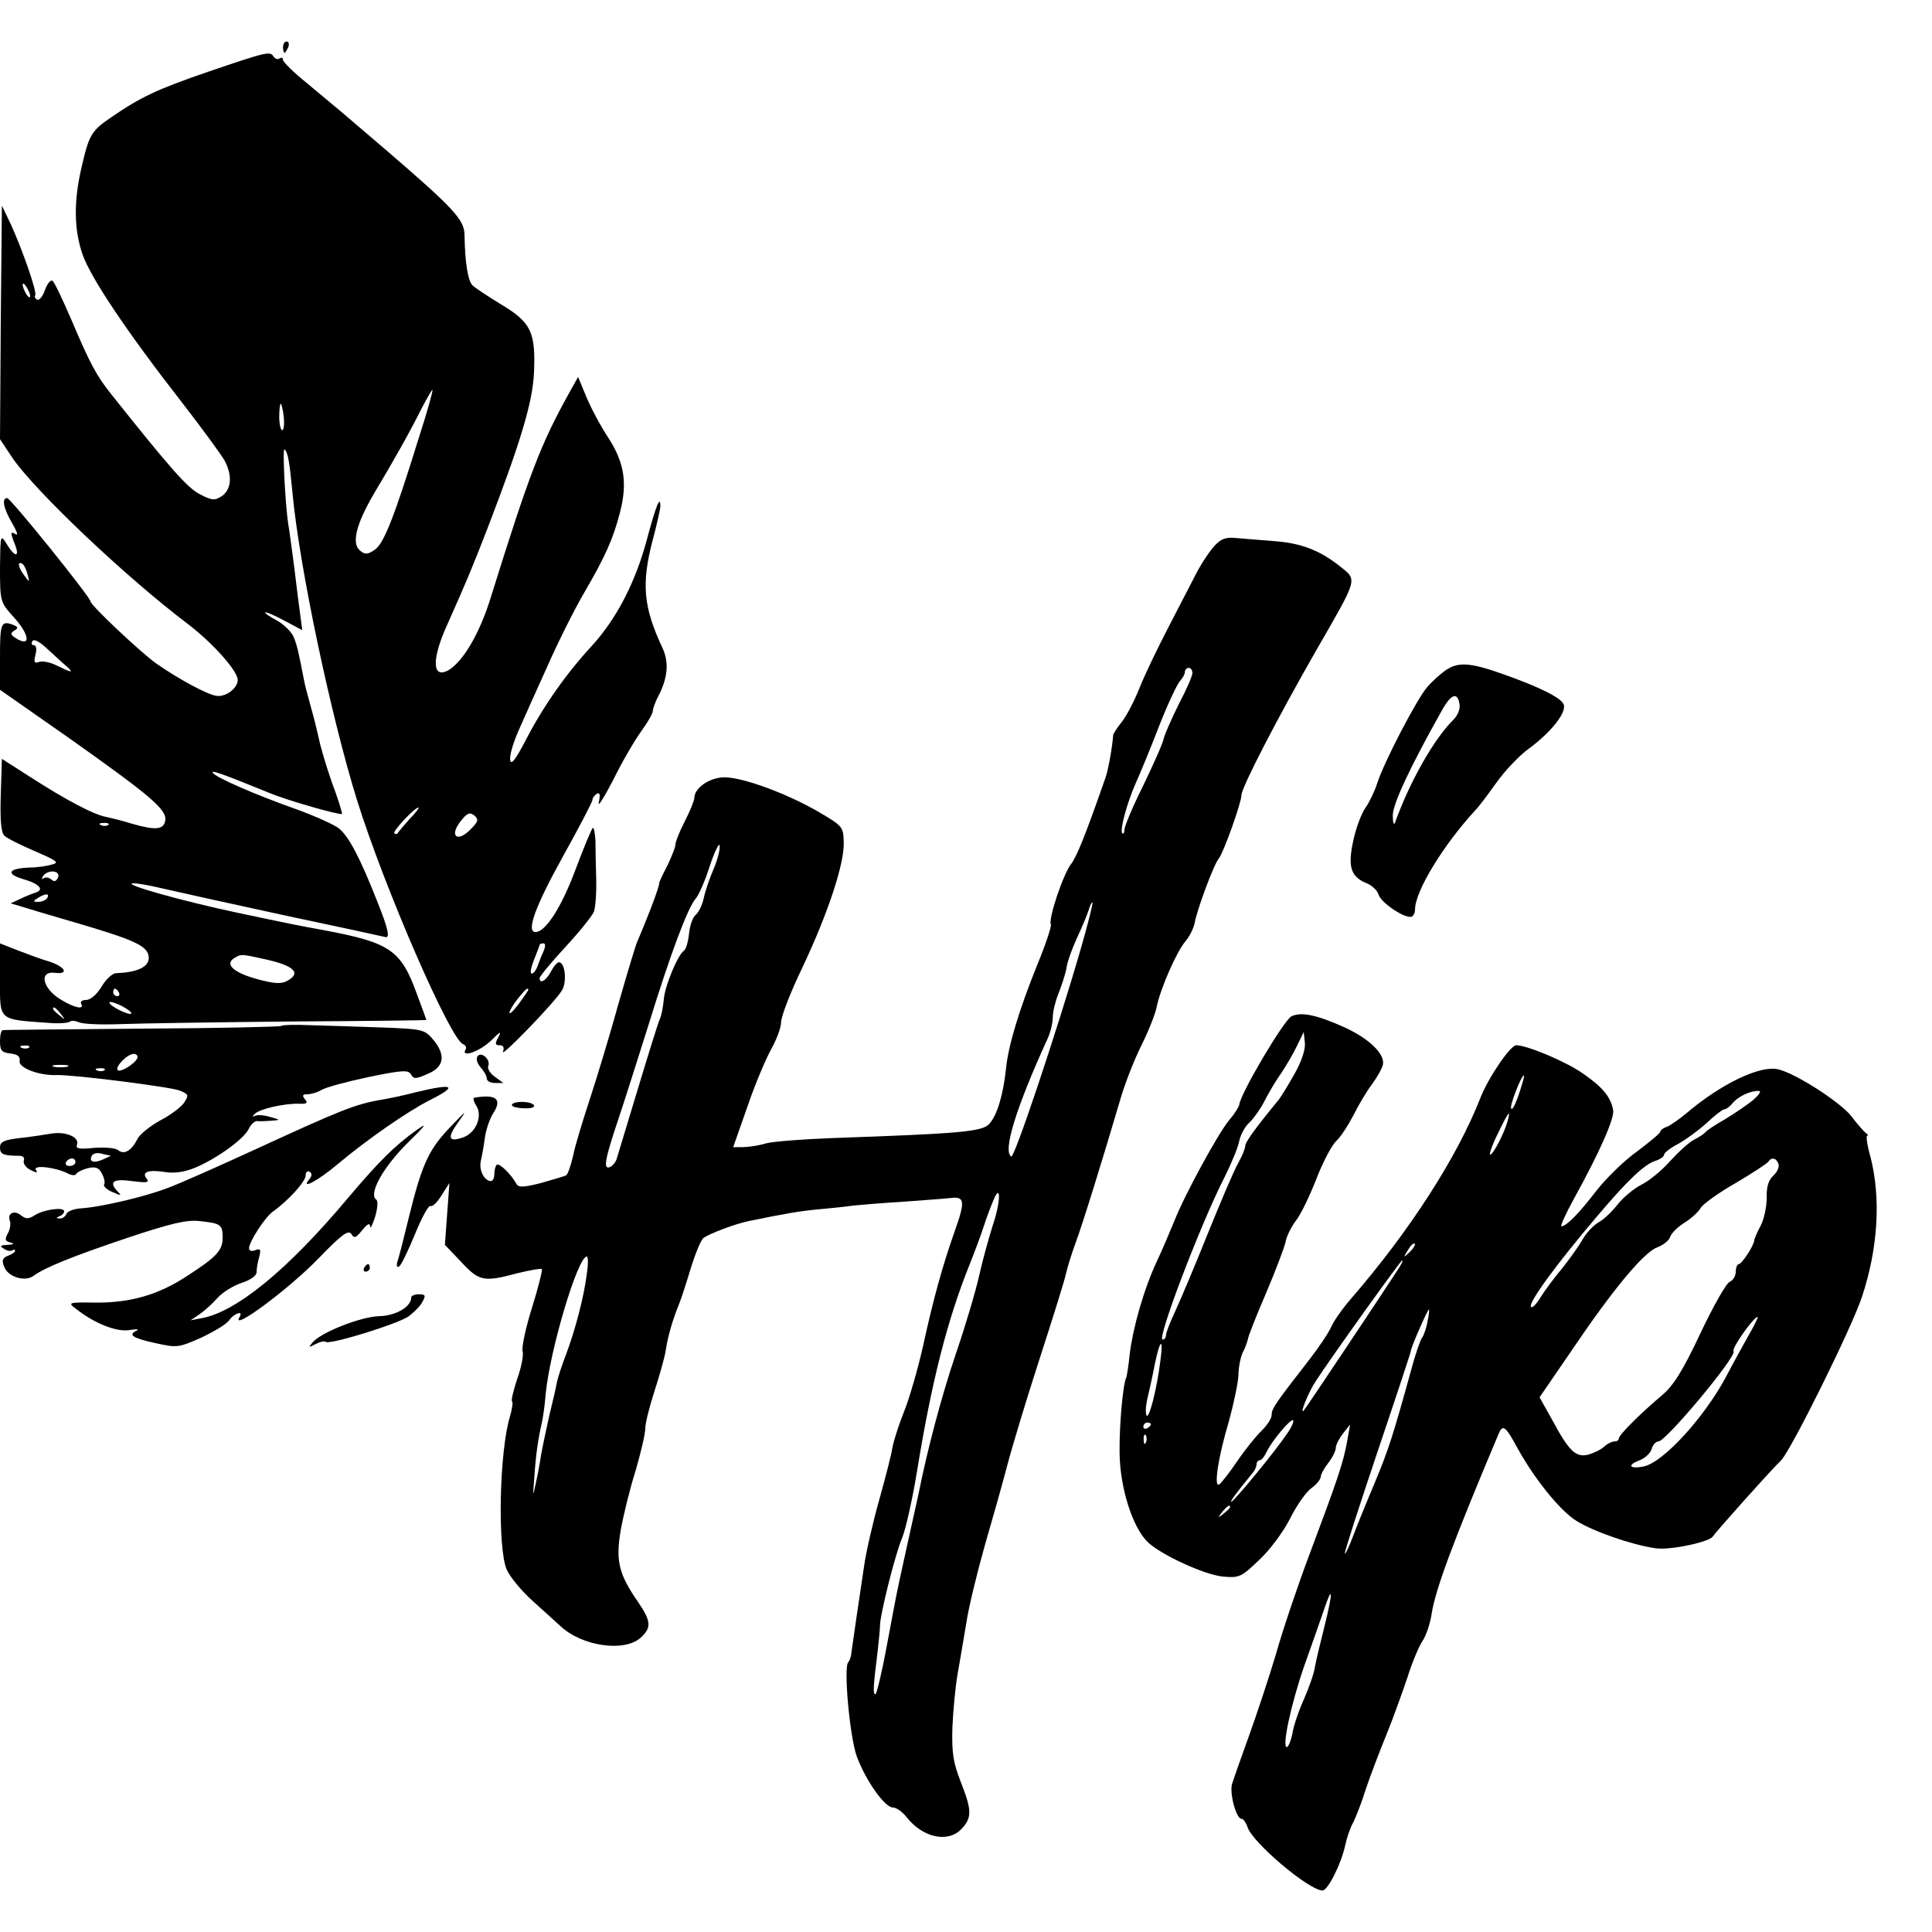
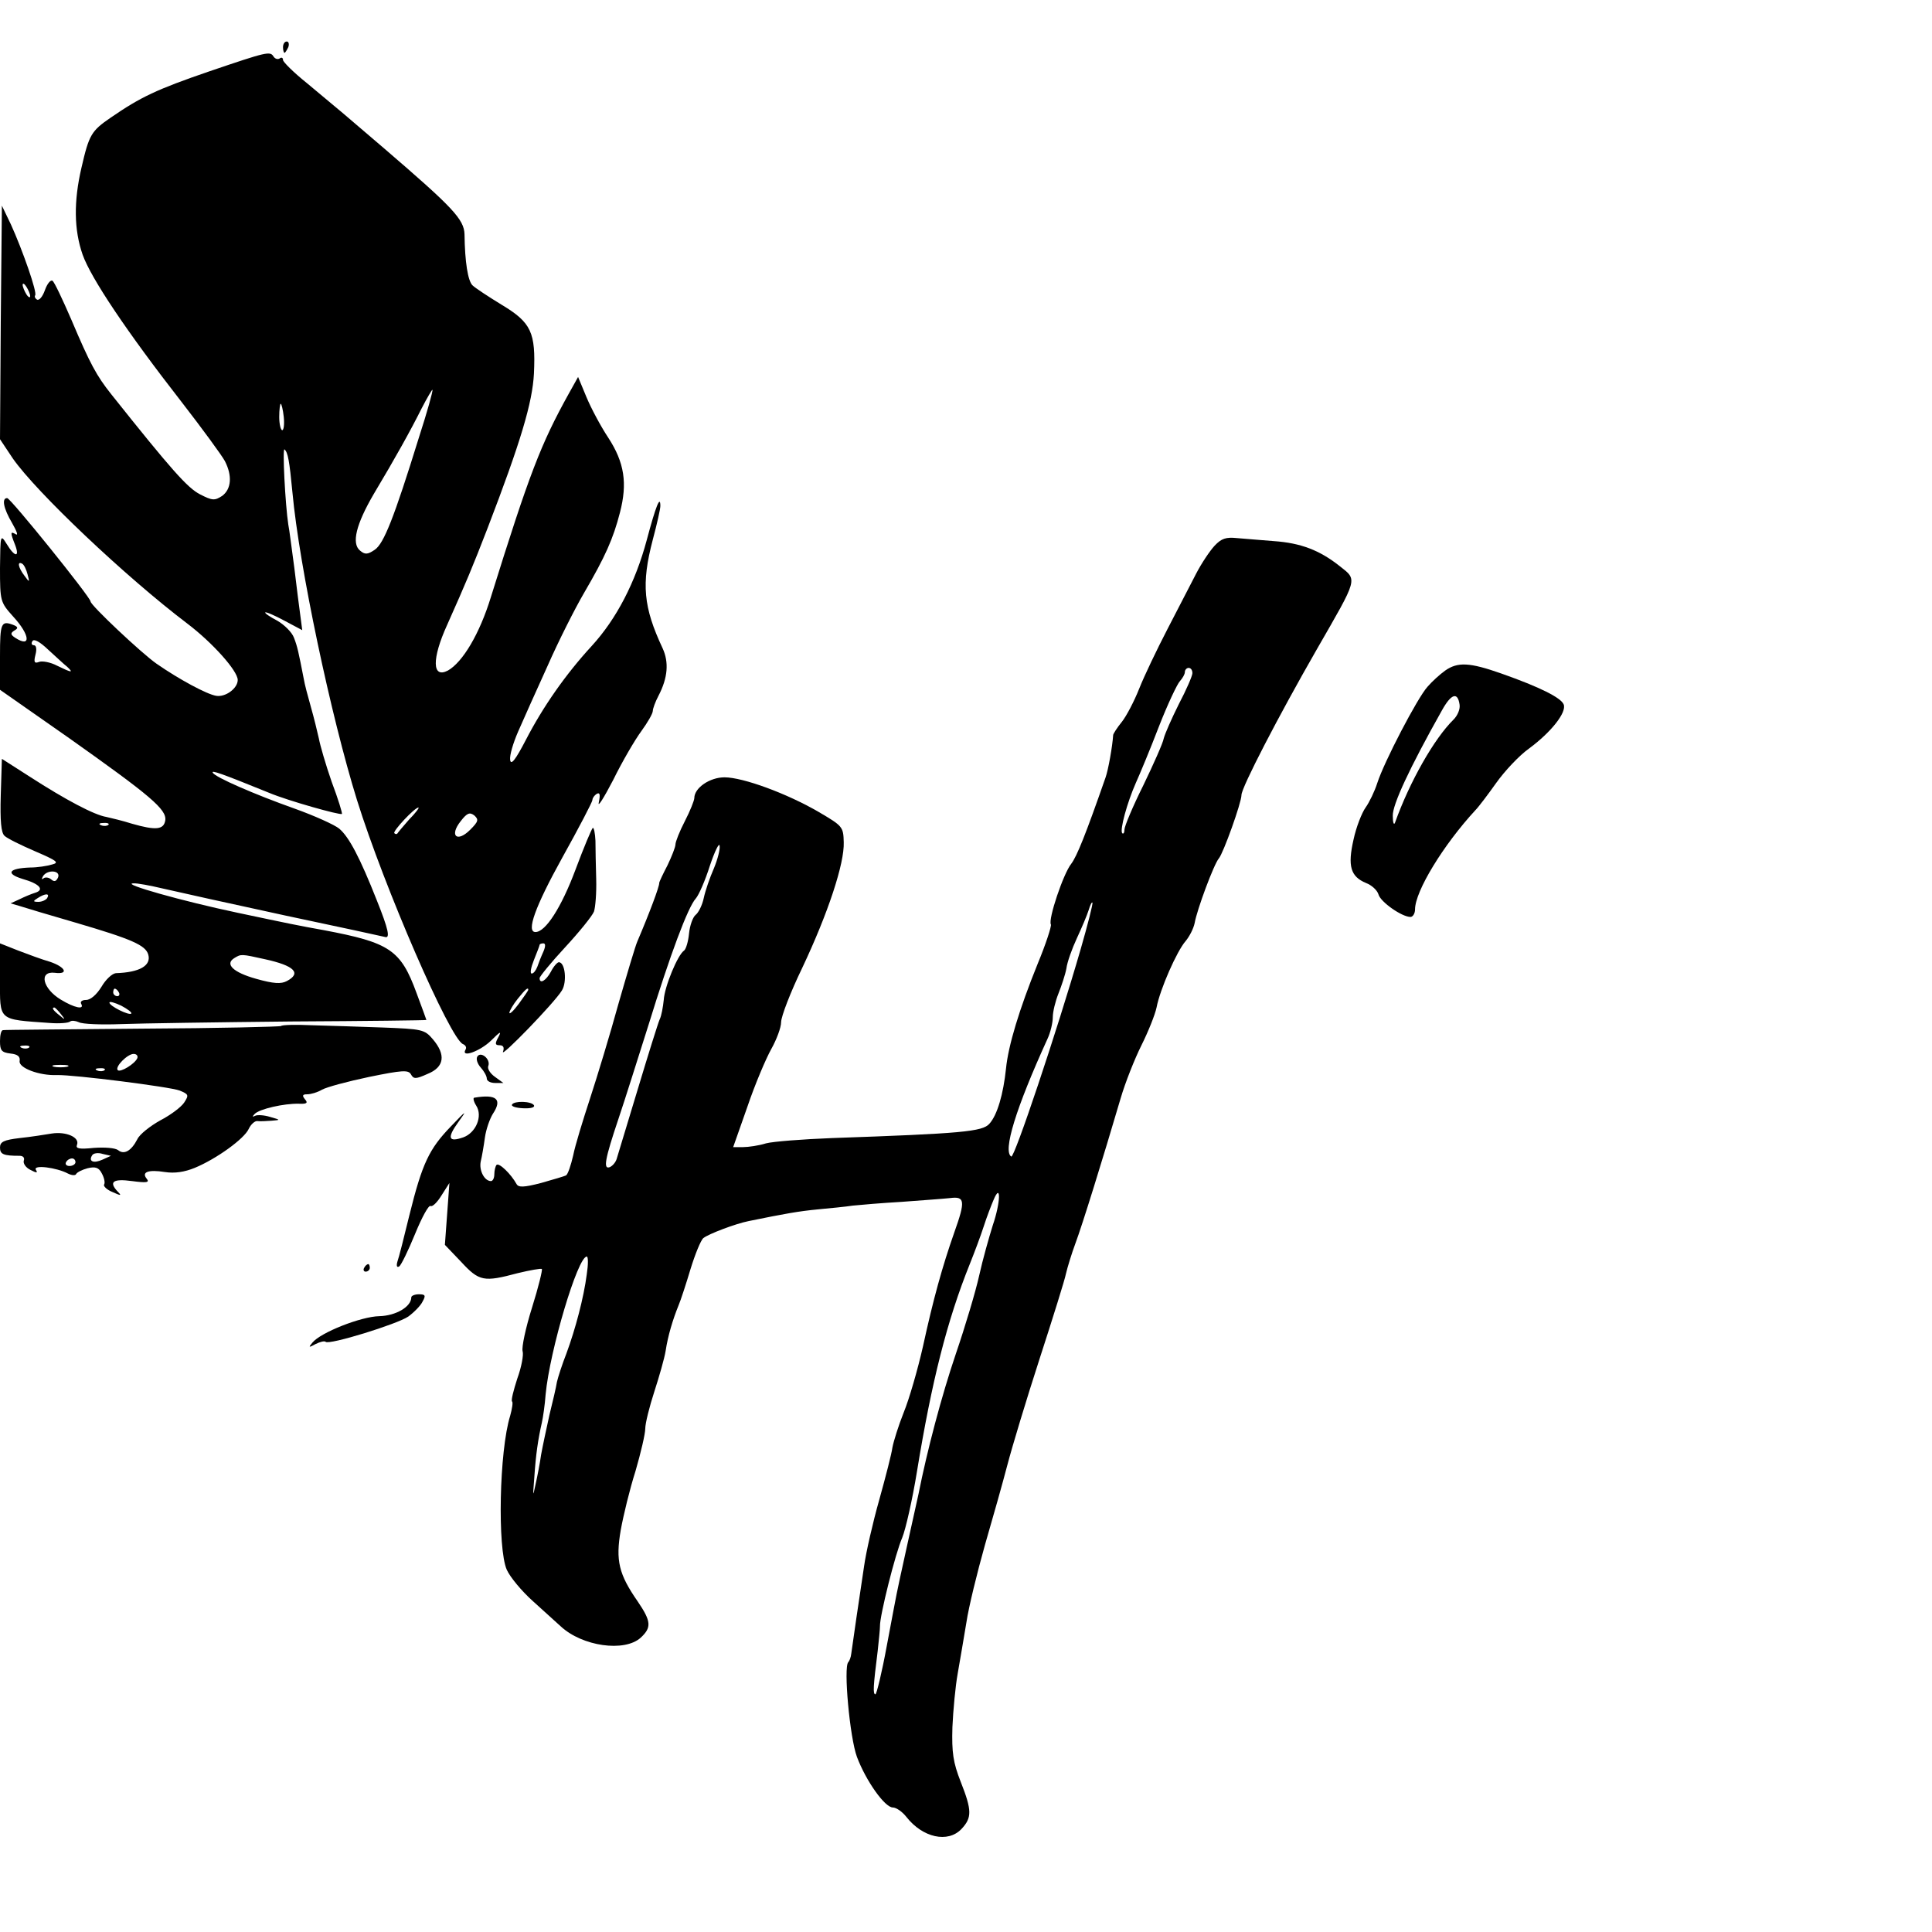
<svg xmlns="http://www.w3.org/2000/svg" version="1.0" width="512pt" height="512pt" viewBox="0 0 512 512" preserveAspectRatio="xMidYMid meet">
  <g transform="translate(0,512) scale(0.1,-0.1)" fill="#000000" stroke="none">
    <path d="M750 4995 c0 -8 2 -15 4 -15 2 0 6 7 10 15 3 8 1 15 -4 15 -6 0 -10 -7 -10 -15z" />
    <path d="M555 4931 c-140 -48 -182 -68 -262 -123 -51 -35 -57 -45 -77 -132 -21 -90 -20 -165 3 -231 22 -62 117 -204 262 -390 55 -71 107 -142 115 -157 20 -39 17 -74 -7 -92 -20 -13 -26 -13 -59 4 -33 17 -75 64 -235 265 -39 49 -56 80 -106 198 -23 53 -45 100 -50 103 -5 3 -14 -8 -20 -25 -6 -17 -15 -28 -21 -25 -5 3 -7 8 -5 11 7 6 -34 122 -64 188 l-24 50 -3 -310 -2 -309 34 -51 c62 -89 298 -313 463 -438 67 -51 133 -125 133 -149 0 -22 -32 -46 -57 -42 -25 4 -99 44 -158 85 -39 27 -175 155 -175 165 0 11 -212 274 -221 274 -15 0 -10 -27 13 -66 12 -21 17 -34 10 -30 -15 9 -15 5 -2 -28 13 -34 -1 -33 -22 2 -17 27 -17 26 -18 -63 0 -89 1 -91 35 -129 45 -49 48 -84 5 -56 -12 8 -13 12 -2 19 11 6 10 10 -3 15 -32 12 -35 5 -35 -83 l0 -89 183 -128 c216 -153 259 -189 255 -218 -4 -25 -25 -27 -88 -9 -25 8 -55 15 -68 18 -32 5 -109 46 -202 106 l-75 48 -3 -96 c-2 -69 1 -100 10 -108 7 -7 44 -25 81 -41 58 -25 65 -30 45 -35 -13 -4 -39 -8 -58 -8 -57 -2 -66 -16 -21 -30 46 -13 60 -29 34 -37 -10 -3 -29 -11 -41 -17 l-24 -11 24 -7 c12 -4 79 -24 148 -44 150 -44 186 -60 193 -85 8 -29 -23 -47 -86 -49 -10 -1 -27 -17 -38 -36 -13 -21 -29 -35 -41 -35 -10 0 -16 -4 -13 -10 10 -17 -18 -11 -54 11 -48 29 -59 76 -16 71 38 -5 29 15 -12 29 -21 6 -59 20 -85 30 l-48 19 0 -94 c0 -113 -7 -107 132 -117 26 -2 50 0 54 4 4 3 14 2 23 -2 9 -5 59 -7 111 -5 52 2 256 5 452 7 197 1 358 3 358 4 0 1 -12 33 -26 71 -42 115 -71 134 -246 167 -67 12 -91 17 -228 46 -147 31 -310 77 -277 78 10 1 46 -6 80 -14 34 -8 179 -40 322 -71 142 -30 262 -56 265 -57 15 -5 9 21 -21 96 -45 114 -74 169 -100 191 -12 10 -65 34 -118 53 -107 38 -210 83 -217 95 -5 8 21 -1 149 -53 50 -21 189 -60 193 -56 2 1 -10 40 -27 85 -16 46 -31 98 -34 115 -4 18 -13 55 -21 83 -8 28 -17 62 -19 75 -14 72 -17 86 -26 109 -5 14 -25 34 -44 45 -19 10 -34 20 -32 22 2 2 25 -8 51 -22 l47 -25 -5 38 c-3 20 -10 78 -16 127 -7 50 -13 101 -16 115 -8 52 -16 205 -10 199 9 -8 13 -30 21 -114 18 -196 102 -593 171 -815 72 -231 247 -634 281 -647 7 -3 10 -9 7 -14 -14 -24 38 -5 67 23 24 24 29 27 20 10 -10 -18 -9 -22 3 -22 10 0 13 -6 9 -17 -8 -19 136 129 156 162 14 22 9 75 -8 75 -4 0 -14 -11 -21 -25 -13 -24 -30 -34 -30 -17 0 4 30 41 68 82 37 40 71 82 76 94 4 12 7 50 6 86 -1 36 -2 82 -2 102 -1 20 -4 35 -7 34 -3 -2 -24 -52 -46 -111 -37 -99 -79 -165 -106 -165 -25 0 -1 67 71 197 44 79 80 148 80 153 0 5 5 12 11 16 9 5 10 -2 6 -22 -4 -16 13 11 38 59 24 49 58 107 75 130 16 22 30 46 30 53 0 6 7 25 15 40 25 48 28 89 11 126 -51 109 -57 170 -26 288 11 41 20 81 20 89 0 30 -12 0 -36 -90 -30 -112 -80 -209 -146 -281 -69 -75 -129 -161 -174 -248 -28 -54 -40 -69 -42 -54 -2 12 8 45 21 75 13 30 48 108 78 174 29 66 73 153 97 194 56 96 77 143 95 213 20 77 12 132 -31 198 -20 30 -46 79 -58 108 l-22 53 -24 -43 c-75 -135 -105 -213 -207 -540 -30 -98 -75 -173 -114 -195 -42 -22 -43 31 -2 121 50 112 68 155 107 256 88 229 119 333 123 410 5 109 -7 135 -85 182 -36 22 -71 45 -78 52 -12 12 -20 61 -21 135 -1 40 -32 72 -211 226 -112 96 -112 96 -207 175 -35 28 -63 56 -63 61 0 6 -4 8 -9 4 -5 -3 -12 -1 -16 5 -9 15 -17 13 -170 -39z m-475 -596 c0 -5 -5 -3 -10 5 -5 8 -10 20 -10 25 0 6 5 3 10 -5 5 -8 10 -19 10 -25z m1030 -375 c-66 -213 -93 -281 -117 -297 -19 -13 -26 -13 -39 -2 -23 19 -10 70 36 149 58 97 98 169 127 227 15 29 28 51 29 50 2 -2 -14 -59 -36 -127z m-358 55 c2 -19 0 -35 -4 -35 -4 0 -8 16 -8 35 0 19 2 35 4 35 2 0 6 -16 8 -35z m-679 -417 c6 -22 5 -22 -8 -4 -17 22 -20 40 -6 32 5 -3 11 -16 14 -28z m105 -245 c18 -17 12 -16 -27 3 -17 9 -39 13 -47 10 -13 -5 -15 -1 -10 19 4 15 2 25 -4 25 -6 0 -8 5 -4 11 4 7 20 -2 42 -23 20 -18 42 -39 50 -45z m906 -405 c-16 -18 -30 -35 -31 -37 -2 -2 -5 -2 -8 1 -5 5 54 68 64 68 3 0 -8 -15 -25 -32z m162 -27 c-35 -35 -56 -16 -25 23 17 22 24 24 36 15 12 -11 11 -16 -11 -38z m-959 13 c-3 -3 -12 -4 -19 -1 -8 3 -5 6 6 6 11 1 17 -2 13 -5z m-133 -139 c-5 -11 -10 -13 -19 -5 -6 5 -16 6 -20 2 -5 -4 -5 -1 -1 6 11 18 47 16 40 -3z m-29 -55 c-3 -5 -14 -10 -23 -10 -15 0 -15 2 -2 10 20 13 33 13 25 0z m1315 -142 c-6 -13 -13 -31 -16 -40 -4 -10 -10 -18 -15 -18 -5 0 -2 16 6 36 8 20 15 38 15 40 0 2 4 4 10 4 6 0 6 -8 0 -22z m-738 -20 c78 -17 98 -37 58 -58 -15 -8 -35 -7 -81 6 -61 17 -84 39 -58 55 18 11 18 11 81 -3z m-387 -88 c3 -5 1 -10 -4 -10 -6 0 -11 5 -11 10 0 6 2 10 4 10 3 0 8 -4 11 -10z m1085 7 c0 -2 -11 -18 -25 -37 -14 -19 -25 -29 -25 -24 0 5 10 22 22 37 20 25 28 32 28 24z m-1052 -63 c-6 -6 -58 20 -58 29 0 4 14 0 31 -8 17 -9 29 -18 27 -21z m-187 -1 c13 -16 12 -17 -3 -4 -17 13 -22 21 -14 21 2 0 10 -8 17 -17z" />
    <path d="M3219 3674 c-13 -14 -35 -47 -49 -74 -14 -27 -48 -93 -76 -147 -28 -54 -62 -125 -75 -158 -13 -33 -34 -73 -46 -88 -13 -16 -23 -32 -23 -35 -2 -31 -13 -92 -20 -112 -53 -152 -76 -209 -91 -229 -21 -26 -62 -148 -54 -161 2 -4 -13 -51 -35 -104 -49 -121 -78 -217 -84 -278 -7 -67 -23 -123 -44 -146 -18 -21 -73 -26 -417 -38 -77 -3 -156 -9 -175 -14 -19 -6 -47 -10 -61 -10 l-26 0 38 108 c20 59 49 127 63 152 14 25 26 57 26 71 0 15 25 80 56 144 69 146 112 277 110 333 -1 41 -3 43 -66 80 -84 49 -201 92 -250 92 -39 0 -80 -28 -80 -55 0 -6 -11 -34 -25 -61 -14 -27 -25 -55 -25 -62 0 -7 -10 -32 -21 -55 -12 -23 -22 -44 -22 -47 1 -8 -26 -80 -58 -155 -5 -11 -27 -85 -50 -165 -22 -80 -56 -192 -75 -250 -19 -58 -40 -126 -45 -152 -6 -26 -14 -50 -19 -53 -4 -2 -34 -11 -66 -20 -46 -12 -60 -12 -65 -3 -15 27 -46 57 -53 51 -3 -3 -6 -15 -6 -25 0 -10 -4 -18 -9 -18 -17 0 -32 28 -27 52 3 12 8 41 11 63 3 22 13 50 21 63 26 39 10 53 -49 43 -4 0 -2 -10 5 -21 18 -28 -1 -72 -34 -84 -40 -14 -44 -2 -13 41 24 33 21 31 -20 -12 -58 -60 -76 -98 -110 -235 -14 -58 -28 -113 -32 -124 -3 -11 -1 -16 5 -12 5 3 24 42 42 86 18 44 36 77 41 74 5 -3 18 10 29 28 l21 33 -6 -82 -6 -82 43 -45 c48 -52 60 -54 150 -30 33 8 62 13 64 11 2 -2 -9 -48 -26 -102 -17 -54 -28 -106 -25 -116 3 -9 -3 -42 -14 -72 -10 -31 -17 -58 -14 -61 3 -2 0 -20 -5 -38 -29 -93 -34 -351 -9 -408 9 -20 40 -57 69 -83 29 -26 62 -56 74 -67 57 -53 169 -69 212 -30 29 27 28 43 -8 96 -50 72 -59 108 -45 189 7 39 24 109 39 156 14 48 26 99 26 113 0 14 11 58 24 98 13 40 27 89 30 108 6 40 19 83 34 120 6 14 20 57 32 97 12 39 27 76 34 82 14 11 85 38 120 45 98 20 132 26 183 31 32 3 74 7 93 10 19 2 78 7 130 10 52 4 110 8 128 10 39 5 41 -7 11 -91 -32 -91 -56 -178 -83 -302 -14 -62 -37 -141 -51 -175 -14 -35 -27 -77 -30 -93 -2 -16 -18 -78 -35 -139 -17 -60 -35 -139 -40 -175 -12 -79 -31 -209 -34 -232 -1 -10 -5 -20 -8 -23 -13 -13 4 -200 23 -251 24 -64 74 -134 95 -134 9 0 25 -11 36 -25 43 -55 110 -70 146 -32 28 30 28 49 -2 125 -20 51 -24 77 -22 145 2 45 8 109 14 142 6 33 16 94 23 135 6 41 29 134 49 205 21 72 48 168 60 214 12 46 50 172 85 280 35 108 67 210 70 226 4 17 15 53 25 80 18 48 72 222 120 385 12 41 37 104 55 140 18 36 36 81 40 100 9 48 54 150 77 176 10 12 21 33 24 48 6 35 51 156 64 171 12 14 60 148 60 168 0 20 98 209 199 385 111 193 109 184 61 222 -53 42 -103 61 -174 66 -34 3 -78 6 -98 8 -29 3 -41 -1 -59 -20z m-59 -338 c0 -7 -16 -44 -36 -82 -19 -38 -37 -79 -40 -91 -2 -12 -27 -68 -54 -124 -28 -56 -50 -109 -50 -117 0 -9 -3 -13 -6 -10 -7 8 13 81 36 133 10 22 38 89 61 149 23 59 49 114 56 121 7 8 13 18 13 24 0 6 5 11 10 11 6 0 10 -6 10 -14z m-1268 -517 c-11 -25 -23 -60 -27 -79 -4 -19 -14 -39 -22 -45 -7 -6 -15 -28 -17 -49 -2 -21 -8 -41 -13 -45 -17 -11 -52 -96 -54 -131 -2 -19 -6 -42 -11 -52 -4 -9 -30 -92 -58 -185 -28 -92 -53 -175 -56 -185 -3 -9 -11 -18 -18 -21 -18 -7 -13 21 23 128 17 50 52 162 80 250 57 185 104 311 125 334 8 9 25 48 37 86 13 39 25 63 26 54 2 -8 -5 -36 -15 -60z m972 -214 c-64 -221 -176 -555 -184 -550 -23 14 12 128 96 312 8 17 14 43 14 57 0 15 7 43 15 63 8 20 18 50 21 66 2 17 15 53 28 81 13 28 27 61 31 74 4 13 8 22 10 20 2 -2 -12 -57 -31 -123z m-233 -732 c-10 -32 -27 -92 -36 -133 -9 -41 -37 -135 -62 -208 -38 -112 -76 -256 -99 -372 -3 -14 -17 -77 -31 -140 -14 -63 -26 -119 -27 -125 -1 -5 -13 -67 -26 -137 -13 -71 -27 -128 -30 -128 -7 0 -6 20 6 115 3 28 6 57 6 65 -1 27 41 194 59 235 9 22 27 101 39 175 39 239 80 401 140 550 12 30 29 75 37 100 8 25 20 56 26 70 20 48 19 -6 -2 -67z m-1076 -130 c-8 -62 -30 -145 -54 -210 -11 -28 -22 -62 -25 -75 -2 -13 -11 -52 -20 -88 -8 -36 -18 -83 -22 -105 -3 -22 -10 -58 -15 -80 -7 -34 -7 -31 -3 20 4 61 10 101 20 145 3 13 8 47 10 75 11 116 85 365 109 365 4 0 4 -21 0 -47z" />
    <path d="M3830 3343 c-14 -10 -35 -29 -47 -43 -27 -30 -115 -199 -133 -255 -7 -22 -21 -51 -31 -65 -10 -14 -25 -52 -32 -85 -16 -70 -8 -98 33 -115 16 -6 30 -20 33 -30 5 -20 62 -60 85 -60 6 0 12 9 12 20 0 48 75 171 160 263 8 8 33 41 55 72 22 31 61 73 88 92 58 43 99 95 91 116 -7 18 -63 46 -165 82 -85 30 -116 31 -149 8z m38 -90 c2 -12 -5 -29 -16 -40 -51 -50 -116 -164 -155 -273 -3 -8 -6 0 -6 18 -1 29 44 126 130 279 25 45 42 50 47 16z" />
-     <path d="M3423 2427 c-19 -8 -135 -203 -139 -235 -1 -6 -13 -25 -27 -41 -29 -35 -118 -198 -145 -267 -11 -27 -31 -74 -45 -104 -35 -74 -64 -176 -73 -247 -3 -32 -8 -60 -9 -63 -9 -16 -19 -127 -18 -200 1 -94 35 -200 76 -238 37 -34 149 -85 197 -90 44 -4 49 -2 97 44 29 27 65 76 82 110 17 34 42 70 56 80 14 10 25 24 25 30 0 6 9 23 20 37 11 14 20 32 20 40 0 8 9 25 19 38 l19 24 -8 -45 c-10 -56 -26 -103 -100 -300 -32 -85 -72 -204 -89 -265 -18 -60 -50 -157 -71 -215 -21 -58 -41 -115 -45 -128 -7 -24 11 -92 25 -92 5 0 12 -10 16 -22 13 -41 163 -168 199 -168 14 0 50 72 60 120 4 19 13 46 21 60 7 14 23 54 34 90 12 36 37 101 55 145 18 44 42 112 55 150 12 39 30 81 39 95 10 14 21 47 25 73 10 66 59 196 177 476 11 27 18 23 49 -34 46 -84 114 -168 157 -195 44 -28 147 -64 210 -73 37 -6 142 16 152 31 7 11 142 163 182 203 27 29 187 351 214 434 42 128 50 259 22 369 -9 31 -12 56 -9 56 4 0 2 4 -4 8 -5 4 -22 23 -37 43 -27 36 -147 114 -194 125 -47 12 -151 -37 -246 -118 -18 -15 -40 -30 -49 -34 -10 -3 -18 -9 -18 -13 0 -4 -28 -27 -61 -52 -34 -24 -82 -71 -108 -104 -45 -59 -79 -94 -93 -95 -4 0 11 33 33 73 69 125 108 214 104 235 -6 35 -29 62 -80 97 -47 33 -149 75 -177 75 -16 -1 -74 -86 -95 -140 -61 -156 -187 -352 -342 -531 -22 -25 -46 -59 -53 -75 -7 -16 -33 -55 -58 -87 -91 -117 -100 -130 -100 -147 0 -9 -12 -27 -26 -41 -14 -13 -44 -50 -65 -81 -21 -31 -43 -59 -48 -62 -15 -9 -3 71 25 165 13 47 25 103 26 125 0 21 6 48 11 59 6 11 12 27 14 36 1 8 23 64 49 124 25 59 48 120 51 134 2 14 15 40 28 57 13 17 37 67 54 111 17 44 41 89 52 99 12 11 32 42 46 69 14 28 36 65 50 83 13 18 26 41 28 51 5 28 -36 68 -101 98 -73 33 -114 42 -141 30z m7 -154 c-17 -30 -36 -61 -41 -67 -64 -78 -89 -113 -89 -123 0 -7 -9 -28 -19 -46 -11 -19 -47 -104 -81 -188 -34 -85 -73 -177 -86 -205 -13 -28 -24 -56 -24 -62 0 -7 -4 -12 -9 -12 -16 0 101 307 164 430 18 36 36 79 39 96 4 18 16 40 28 50 11 11 29 36 39 56 10 20 30 54 45 75 14 21 33 54 42 73 l17 35 3 -28 c2 -17 -8 -49 -28 -84z m604 -25 c-14 -47 -25 -71 -29 -66 -3 2 3 23 12 46 17 44 29 58 17 20z m611 -44 c-16 -13 -50 -36 -75 -51 -25 -14 -47 -29 -50 -33 -3 -4 -16 -13 -30 -20 -14 -7 -42 -33 -64 -57 -21 -24 -56 -53 -77 -63 -21 -11 -49 -35 -63 -53 -14 -18 -36 -39 -49 -46 -13 -7 -32 -27 -42 -44 -10 -18 -35 -53 -55 -78 -21 -25 -47 -60 -58 -78 -11 -18 -22 -29 -25 -24 -7 11 71 117 174 238 82 97 127 140 157 149 12 4 22 11 22 16 0 5 17 18 38 29 20 11 54 36 75 55 21 20 42 36 46 36 5 0 15 7 22 16 15 18 46 33 69 33 9 0 3 -9 -15 -25z m-650 -56 c-9 -32 -38 -88 -46 -88 -3 0 5 25 20 55 28 58 36 69 26 33z m718 -112 c3 -8 -3 -22 -13 -31 -13 -12 -19 -30 -18 -59 0 -23 -7 -57 -16 -74 -9 -17 -17 -35 -17 -39 -1 -14 -33 -63 -41 -63 -4 0 -8 -9 -8 -20 0 -11 -7 -23 -16 -27 -9 -3 -44 -65 -78 -137 -47 -100 -72 -139 -102 -164 -57 -48 -114 -105 -114 -114 0 -5 -5 -8 -12 -8 -6 0 -19 -6 -27 -14 -9 -8 -28 -17 -42 -21 -33 -8 -51 9 -96 93 l-33 59 85 124 c108 160 190 259 226 273 16 6 32 18 35 28 3 9 19 26 37 37 18 11 38 29 44 40 7 11 49 41 93 66 44 26 82 51 86 56 8 13 21 11 27 -5z m-977 -234 c-17 -16 -18 -16 -5 5 7 12 15 20 18 17 3 -2 -3 -12 -13 -22z m-33 -49 c-29 -45 -244 -368 -248 -371 -12 -13 12 48 32 78 43 66 225 320 229 320 3 0 -3 -12 -13 -27z m80 -135 c-3 -18 -10 -38 -15 -44 -4 -6 -17 -42 -27 -80 -50 -181 -61 -215 -98 -304 -22 -52 -48 -116 -58 -143 -10 -26 -19 -46 -21 -44 -2 2 37 122 86 268 49 145 89 266 89 269 -1 6 44 110 48 110 1 0 0 -15 -4 -32z m852 -35 c-15 -27 -43 -77 -61 -112 -58 -108 -165 -225 -217 -237 -38 -8 -47 3 -12 16 15 6 29 19 32 30 3 11 11 20 18 20 20 0 210 228 199 239 -6 7 53 91 64 91 2 0 -8 -21 -23 -47z m-1560 -70 c-9 -74 -31 -160 -37 -143 -3 8 -1 29 3 45 4 17 13 56 19 88 14 69 24 75 15 10z m334 -195 c-34 -50 -140 -178 -146 -178 -4 0 11 21 57 77 6 7 10 17 10 23 0 5 4 10 8 10 5 0 13 10 19 23 14 29 64 89 70 83 3 -3 -5 -20 -18 -38z m-359 28 c0 -3 -4 -8 -10 -11 -5 -3 -10 -1 -10 4 0 6 5 11 10 11 6 0 10 -2 10 -4z m-13 -48 c-3 -8 -6 -5 -6 6 -1 11 2 17 5 13 3 -3 4 -12 1 -19z m223 -172 c0 -2 -8 -10 -17 -17 -16 -13 -17 -12 -4 4 13 16 21 21 21 13z m251 -312 c-11 -44 -23 -93 -26 -110 -2 -17 -16 -56 -29 -86 -14 -31 -28 -72 -31 -92 -4 -20 -11 -36 -15 -36 -13 0 11 113 46 214 20 56 43 122 52 148 24 72 25 51 3 -38z" />
    <path d="M745 2401 c-3 -2 -168 -6 -368 -7 -199 -2 -365 -3 -369 -4 -5 0 -8 -13 -8 -29 0 -25 4 -30 28 -33 19 -2 26 -8 24 -20 -3 -18 52 -39 99 -37 45 1 298 -31 325 -41 24 -10 25 -12 12 -32 -8 -12 -36 -33 -63 -47 -27 -15 -55 -37 -61 -50 -16 -31 -35 -42 -51 -29 -8 6 -35 8 -64 6 -39 -4 -49 -2 -45 8 8 20 -29 36 -67 30 -18 -3 -56 -9 -85 -12 -42 -5 -52 -10 -52 -25 0 -18 9 -22 52 -22 9 0 14 -5 11 -13 -2 -7 5 -18 17 -24 17 -9 21 -9 15 0 -8 14 55 6 85 -10 10 -5 20 -6 22 -1 2 4 15 11 30 15 21 5 30 2 38 -14 6 -11 9 -24 6 -29 -3 -4 7 -14 22 -20 22 -10 25 -10 15 0 -26 27 -14 36 37 29 38 -5 47 -4 39 6 -15 18 4 25 48 18 26 -4 52 0 79 11 58 24 131 77 143 103 6 13 17 22 23 21 7 -1 24 0 38 1 24 2 24 2 -4 10 -16 5 -34 6 -40 3 -7 -4 -8 -2 -1 5 12 13 78 28 117 27 21 -1 25 2 16 12 -8 10 -6 13 6 13 10 0 27 5 39 12 12 7 68 22 125 34 88 18 104 19 111 7 7 -13 13 -13 44 1 45 18 49 51 14 92 -22 26 -29 27 -133 31 -60 2 -144 5 -187 6 -43 2 -80 1 -82 -2z m-668 -57 c-3 -3 -12 -4 -19 -1 -8 3 -5 6 6 6 11 1 17 -2 13 -5z m287 -28 c-6 -15 -45 -39 -52 -32 -8 9 26 43 42 43 8 0 12 -5 10 -11z m-186 -23 c-10 -2 -26 -2 -35 0 -10 3 -2 5 17 5 19 0 27 -2 18 -5z m99 -9 c-3 -3 -12 -4 -19 -1 -8 3 -5 6 6 6 11 1 17 -2 13 -5z m-5 -237 c-24 -11 -38 -5 -28 11 3 6 16 8 28 4 l22 -5 -22 -10z m-72 -7 c0 -5 -7 -10 -16 -10 -8 0 -12 5 -9 10 3 6 10 10 16 10 5 0 9 -4 9 -10z" />
    <path d="M1265 2320 c-4 -6 0 -19 9 -29 9 -10 16 -23 16 -29 0 -7 10 -12 22 -12 l22 0 -22 16 c-13 9 -21 22 -18 29 7 18 -20 40 -29 25z" />
-     <path d="M1100 2225 c-30 -8 -69 -16 -87 -19 -72 -12 -108 -27 -343 -135 -96 -44 -197 -89 -225 -99 -59 -23 -174 -50 -227 -54 -21 -1 -40 -8 -42 -15 -3 -7 -11 -13 -18 -12 -10 0 -10 2 0 6 6 2 12 8 12 13 0 12 -53 5 -77 -10 -17 -11 -24 -11 -37 -1 -18 15 -37 6 -30 -14 3 -7 1 -22 -5 -33 -9 -17 -8 -21 7 -25 11 -3 9 -5 -8 -6 -19 -1 -22 -3 -10 -10 8 -6 18 -7 22 -5 4 3 8 3 8 -1 0 -3 -8 -9 -19 -13 -14 -5 -17 -12 -10 -29 10 -27 55 -41 78 -24 30 22 104 52 250 101 114 38 156 48 190 44 56 -6 61 -9 61 -44 0 -34 -16 -51 -95 -102 -76 -50 -151 -71 -243 -70 -72 1 -73 0 -50 -17 48 -38 106 -61 140 -56 18 3 27 3 21 -1 -25 -11 -12 -20 47 -33 59 -13 62 -13 123 14 34 16 68 36 75 47 13 18 38 26 27 8 -26 -42 130 73 210 156 61 63 78 75 86 64 8 -13 12 -11 29 10 14 17 20 20 21 10 0 -8 6 3 13 25 7 24 8 43 3 46 -21 15 18 85 82 149 49 48 56 57 26 36 -61 -44 -100 -83 -183 -181 -160 -191 -298 -304 -391 -319 l-26 -5 25 17 c13 9 35 29 47 43 13 14 41 32 63 39 24 8 40 19 40 29 0 9 3 27 7 40 5 20 3 23 -10 18 -10 -4 -17 -2 -17 5 0 17 42 82 63 97 42 30 87 80 87 96 0 9 5 13 10 10 8 -5 7 -11 -1 -21 -23 -28 24 -3 76 41 80 67 186 140 243 169 78 39 65 46 -38 21z" />
    <path d="M1357 2193 c-3 -5 10 -9 29 -10 20 -1 32 2 29 8 -7 11 -52 12 -58 2z" />
    <path d="M965 1760 c-3 -5 -1 -10 4 -10 6 0 11 5 11 10 0 6 -2 10 -4 10 -3 0 -8 -4 -11 -10z" />
    <path d="M1090 1682 c0 -25 -41 -49 -85 -50 -48 -1 -155 -43 -177 -70 -11 -13 -10 -14 8 -4 12 6 24 9 27 6 9 -9 190 47 219 67 15 11 33 29 38 40 9 16 7 19 -10 19 -11 0 -20 -4 -20 -8z" />
  </g>
</svg>